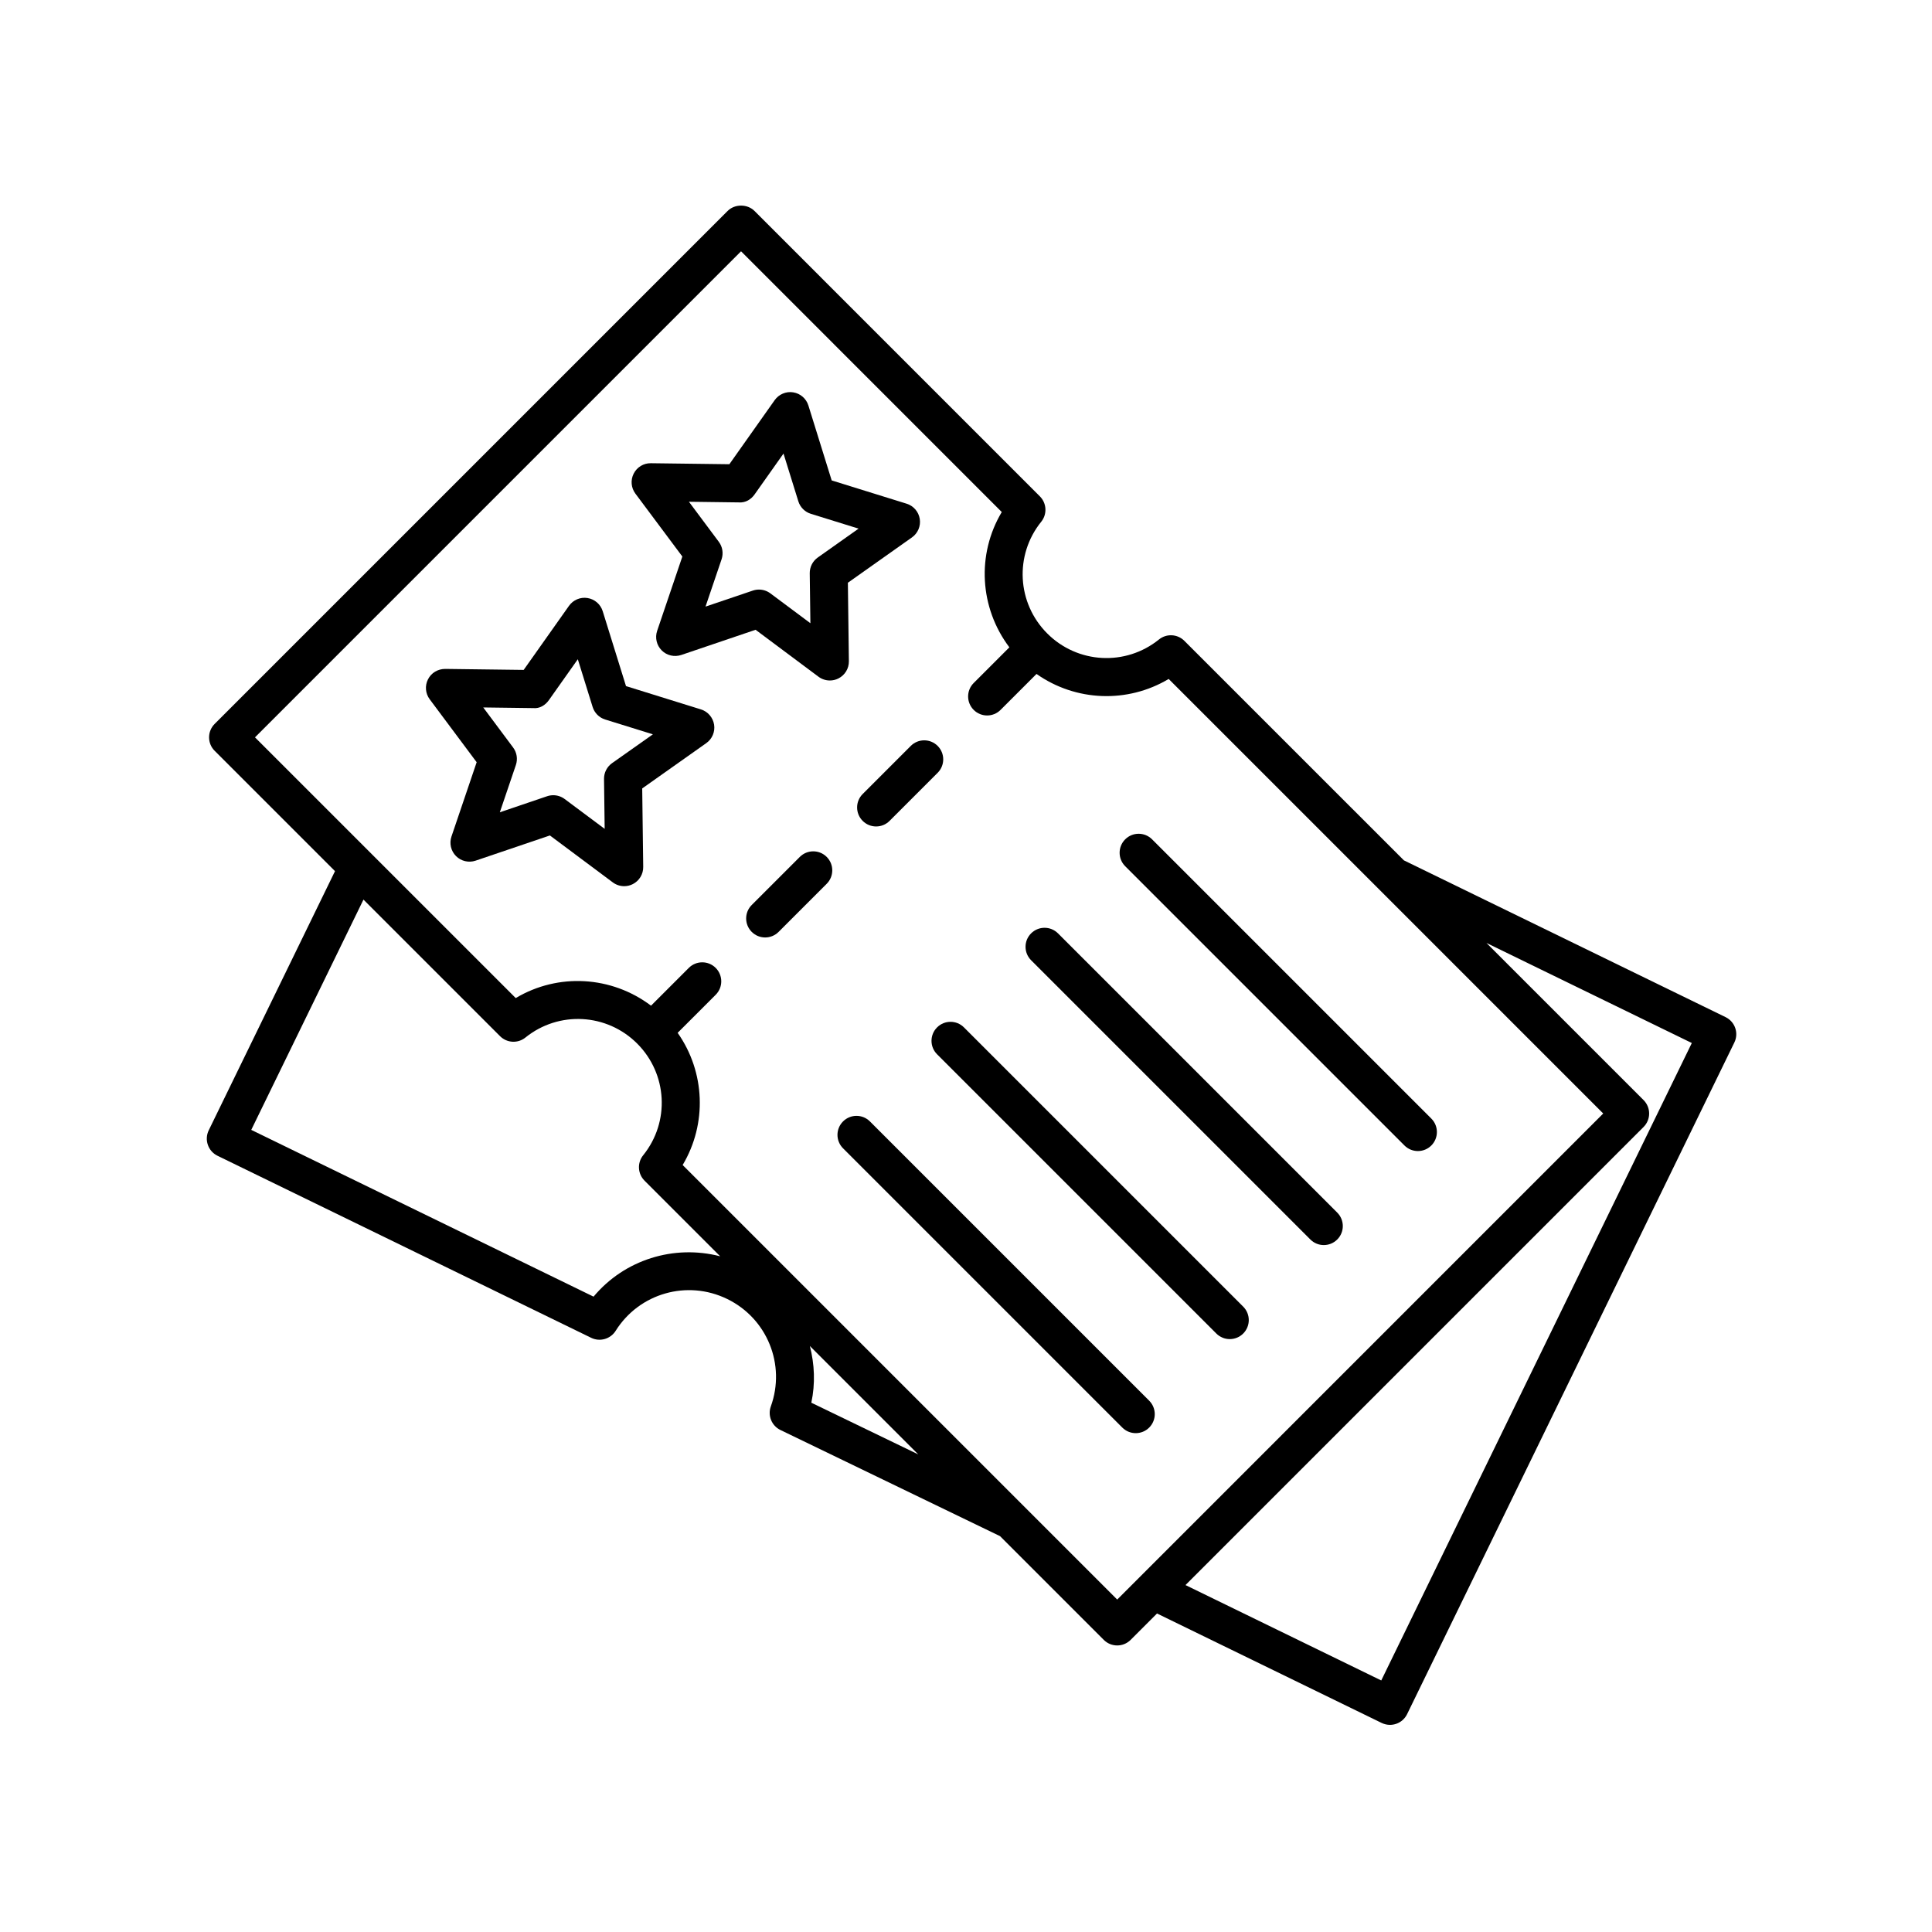
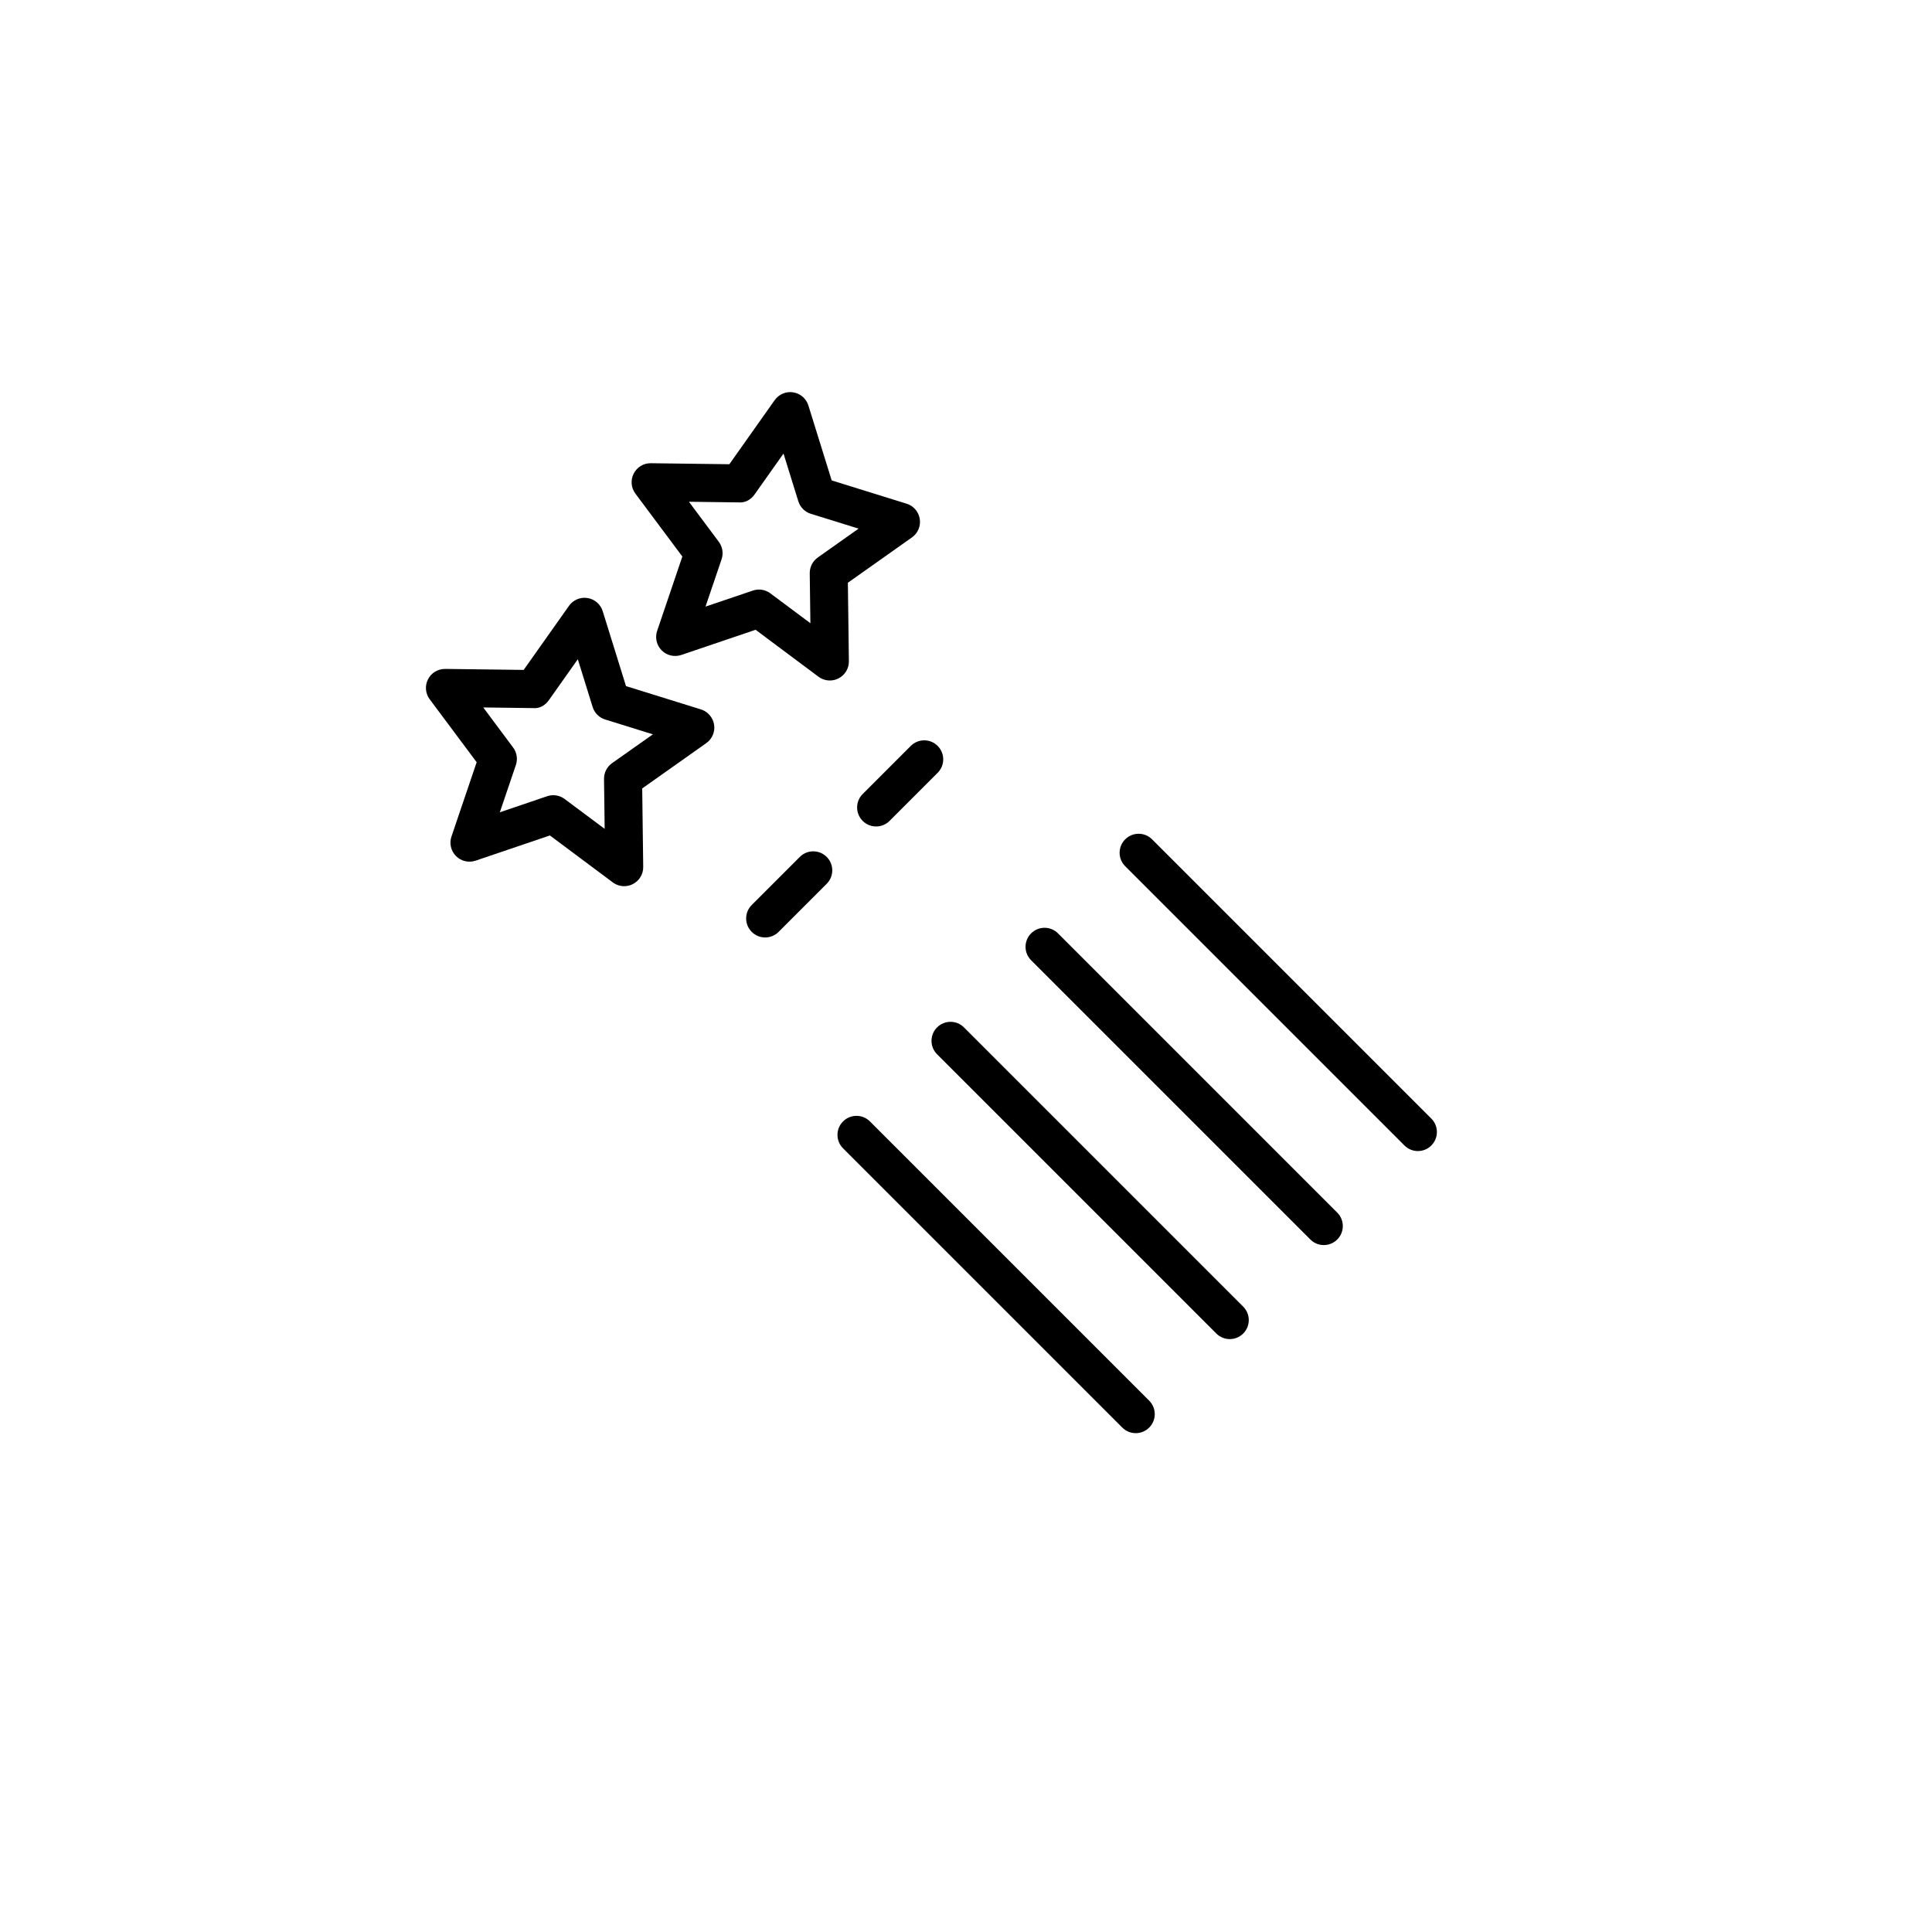
<svg xmlns="http://www.w3.org/2000/svg" fill="#000000" width="800px" height="800px" version="1.1" viewBox="144 144 512 512">
  <g>
-     <path d="m601.3 413.55-85.25-41.543-58.184-58.18c-1.824-1.824-4.727-1.977-6.727-0.359-8.848 7.133-21.574 6.438-29.609-1.594-8.039-8.039-8.727-20.766-1.594-29.609 1.617-2 1.461-4.906-0.359-6.727l-75.629-75.633c-1.891-1.891-5.234-1.891-7.125 0l-135.94 135.94c-0.945 0.945-1.477 2.223-1.477 3.562s0.527 2.621 1.477 3.562l31.895 31.895-33.465 68.68c-0.586 1.203-0.672 2.59-0.23 3.856 0.434 1.266 1.355 2.301 2.555 2.887l99.035 48.25c2.312 1.125 5.109 0.324 6.481-1.855 6.246-9.977 18.965-13.598 29.547-8.445 10.602 5.16 15.574 17.406 11.574 28.48-0.875 2.422 0.223 5.129 2.543 6.246l58.195 28.129 27.492 27.492c0.984 0.984 2.273 1.477 3.562 1.477 1.289 0 2.578-0.492 3.562-1.477l6.992-6.992 59.535 29.008c0.699 0.332 1.449 0.508 2.207 0.508 0.555 0 1.109-0.098 1.641-0.277 1.266-0.434 2.301-1.355 2.887-2.555l86.723-177.99c1.227-2.492 0.188-5.512-2.312-6.731zm-300 74.074-90.715-44.195 29.738-61.027 36.195 36.195c1.824 1.824 4.727 1.977 6.727 0.359 8.848-7.129 21.578-6.434 29.609 1.594 8.039 8.039 8.727 20.766 1.594 29.609-1.617 2-1.461 4.906 0.359 6.727l20.047 20.047c-12.27-3.172-25.359 0.887-33.555 10.691zm57.711 28.109c1.082-5.082 0.852-10.203-0.387-15.027l28.727 28.727zm81.059 52.168-115.16-115.16c6.523-10.926 5.969-24.668-1.328-35.031l10.082-10.082c1.969-1.969 1.969-5.152 0-7.125-1.969-1.969-5.152-1.969-7.125 0l-10.012 10.012c-10.449-7.891-24.617-8.727-35.855-2.016l-37.902-37.898c-0.074-0.098-0.172-0.168-0.258-0.258l-30.938-30.938 128.81-128.81 69.094 69.098c-6.711 11.234-5.879 25.402 2.016 35.855l-9.457 9.457c-1.969 1.969-1.969 5.152 0 7.125 0.984 0.984 2.273 1.477 3.562 1.477 1.289 0 2.578-0.492 3.562-1.477l9.527-9.527c10.359 7.297 24.086 7.859 35.023 1.328l115.16 115.16zm69.977 21.438-51.883-25.281 121.4-121.4c1.969-1.969 1.969-5.152 0-7.125l-41.645-41.645 54.43 26.52z" />
    <path d="m355.96 371.09-12.746 12.746c-1.969 1.969-1.969 5.152 0 7.125 0.984 0.984 2.273 1.477 3.562 1.477 1.289 0 2.578-0.492 3.562-1.477l12.746-12.746c1.969-1.969 1.969-5.152 0-7.125-1.973-1.973-5.16-1.965-7.125 0z" />
    <path d="m372.62 354.42c-1.969 1.969-1.969 5.152 0 7.125 0.984 0.984 2.273 1.477 3.562 1.477s2.578-0.492 3.562-1.477l12.746-12.746c1.969-1.969 1.969-5.152 0-7.125-1.969-1.969-5.152-1.969-7.125 0z" />
    <path d="m360.91 323.34c0.887 0.66 1.945 0.996 3.012 0.996 0.781 0 1.566-0.18 2.289-0.551 1.707-0.871 2.777-2.629 2.75-4.551l-0.266-20.801 16.984-12.016c1.57-1.109 2.367-3.008 2.066-4.902s-1.648-3.457-3.477-4.027l-19.863-6.172-6.176-19.863c-0.57-1.828-2.133-3.18-4.027-3.477-1.879-0.309-3.793 0.504-4.902 2.066l-12.012 16.984-20.801-0.266c-1.934-0.035-3.684 1.043-4.551 2.75-0.871 1.707-0.699 3.762 0.449 5.301l12.445 16.676-6.68 19.699c-0.613 1.812-0.145 3.824 1.211 5.18 1.355 1.359 3.356 1.812 5.18 1.211l19.699-6.68zm-29.941-18.586 4.258-12.539c0.527-1.57 0.258-3.301-0.734-4.629l-7.918-10.617 13.238 0.172c1.758 0.133 3.223-0.777 4.176-2.133l7.648-10.812 3.93 12.652c0.492 1.582 1.734 2.828 3.316 3.316l12.652 3.926-10.812 7.652c-1.355 0.957-2.152 2.519-2.133 4.176l0.172 13.238-10.617-7.918c-0.883-0.656-1.941-0.996-3.012-0.996-0.539 0-1.094 0.09-1.617 0.266z" />
    <path d="m329.76 332-19.863-6.176-6.176-19.863c-0.57-1.828-2.133-3.18-4.027-3.477-1.891-0.309-3.793 0.504-4.902 2.066l-12.012 16.984-20.801-0.266c-1.969 0.012-3.684 1.043-4.551 2.75-0.871 1.707-0.699 3.762 0.449 5.301l12.445 16.676-6.68 19.699c-0.613 1.812-0.145 3.824 1.211 5.18 1.355 1.355 3.367 1.82 5.18 1.211l19.699-6.68 16.676 12.445c0.887 0.66 1.945 0.996 3.012 0.996 0.781 0 1.566-0.18 2.289-0.551 1.707-0.871 2.777-2.629 2.75-4.551l-0.266-20.801 16.984-12.012c1.566-1.109 2.367-3.008 2.066-4.902-0.312-1.898-1.656-3.457-3.484-4.031zm-23.555 14.242c-1.355 0.957-2.152 2.519-2.133 4.176l0.172 13.238-10.617-7.918c-0.883-0.656-1.941-0.996-3.012-0.996-0.539 0-1.094 0.09-1.617 0.266l-12.539 4.258 4.258-12.539c0.527-1.57 0.258-3.301-0.734-4.629l-7.918-10.617 13.238 0.172c1.719 0.18 3.223-0.77 4.176-2.133l7.648-10.812 3.93 12.652c0.492 1.582 1.734 2.828 3.316 3.316l12.652 3.93z" />
    <path d="m374.54 441.19c-1.969-1.969-5.152-1.969-7.125 0-1.969 1.969-1.969 5.152 0 7.125l74.008 74.008c0.984 0.984 2.273 1.477 3.562 1.477 1.289 0 2.578-0.492 3.562-1.477 1.969-1.969 1.969-5.152 0-7.125z" />
    <path d="m399.46 416.27c-1.969-1.969-5.152-1.969-7.125 0-1.969 1.969-1.969 5.152 0 7.125l74.004 74.004c0.984 0.984 2.273 1.477 3.562 1.477s2.578-0.492 3.562-1.477c1.969-1.969 1.969-5.152 0-7.125z" />
    <path d="m424.38 391.35c-1.969-1.969-5.152-1.969-7.125 0-1.969 1.969-1.969 5.152 0 7.125l74.004 74.004c0.984 0.984 2.273 1.477 3.562 1.477 1.289 0 2.578-0.492 3.562-1.477 1.969-1.969 1.969-5.152 0-7.125z" />
    <path d="m523.32 440.44-74.008-74.008c-1.969-1.969-5.152-1.969-7.125 0-1.969 1.969-1.969 5.152 0 7.125l74.008 74.008c0.984 0.984 2.273 1.477 3.562 1.477 1.289 0 2.578-0.492 3.562-1.477 1.965-1.969 1.965-5.16 0-7.125z" />
  </g>
</svg>